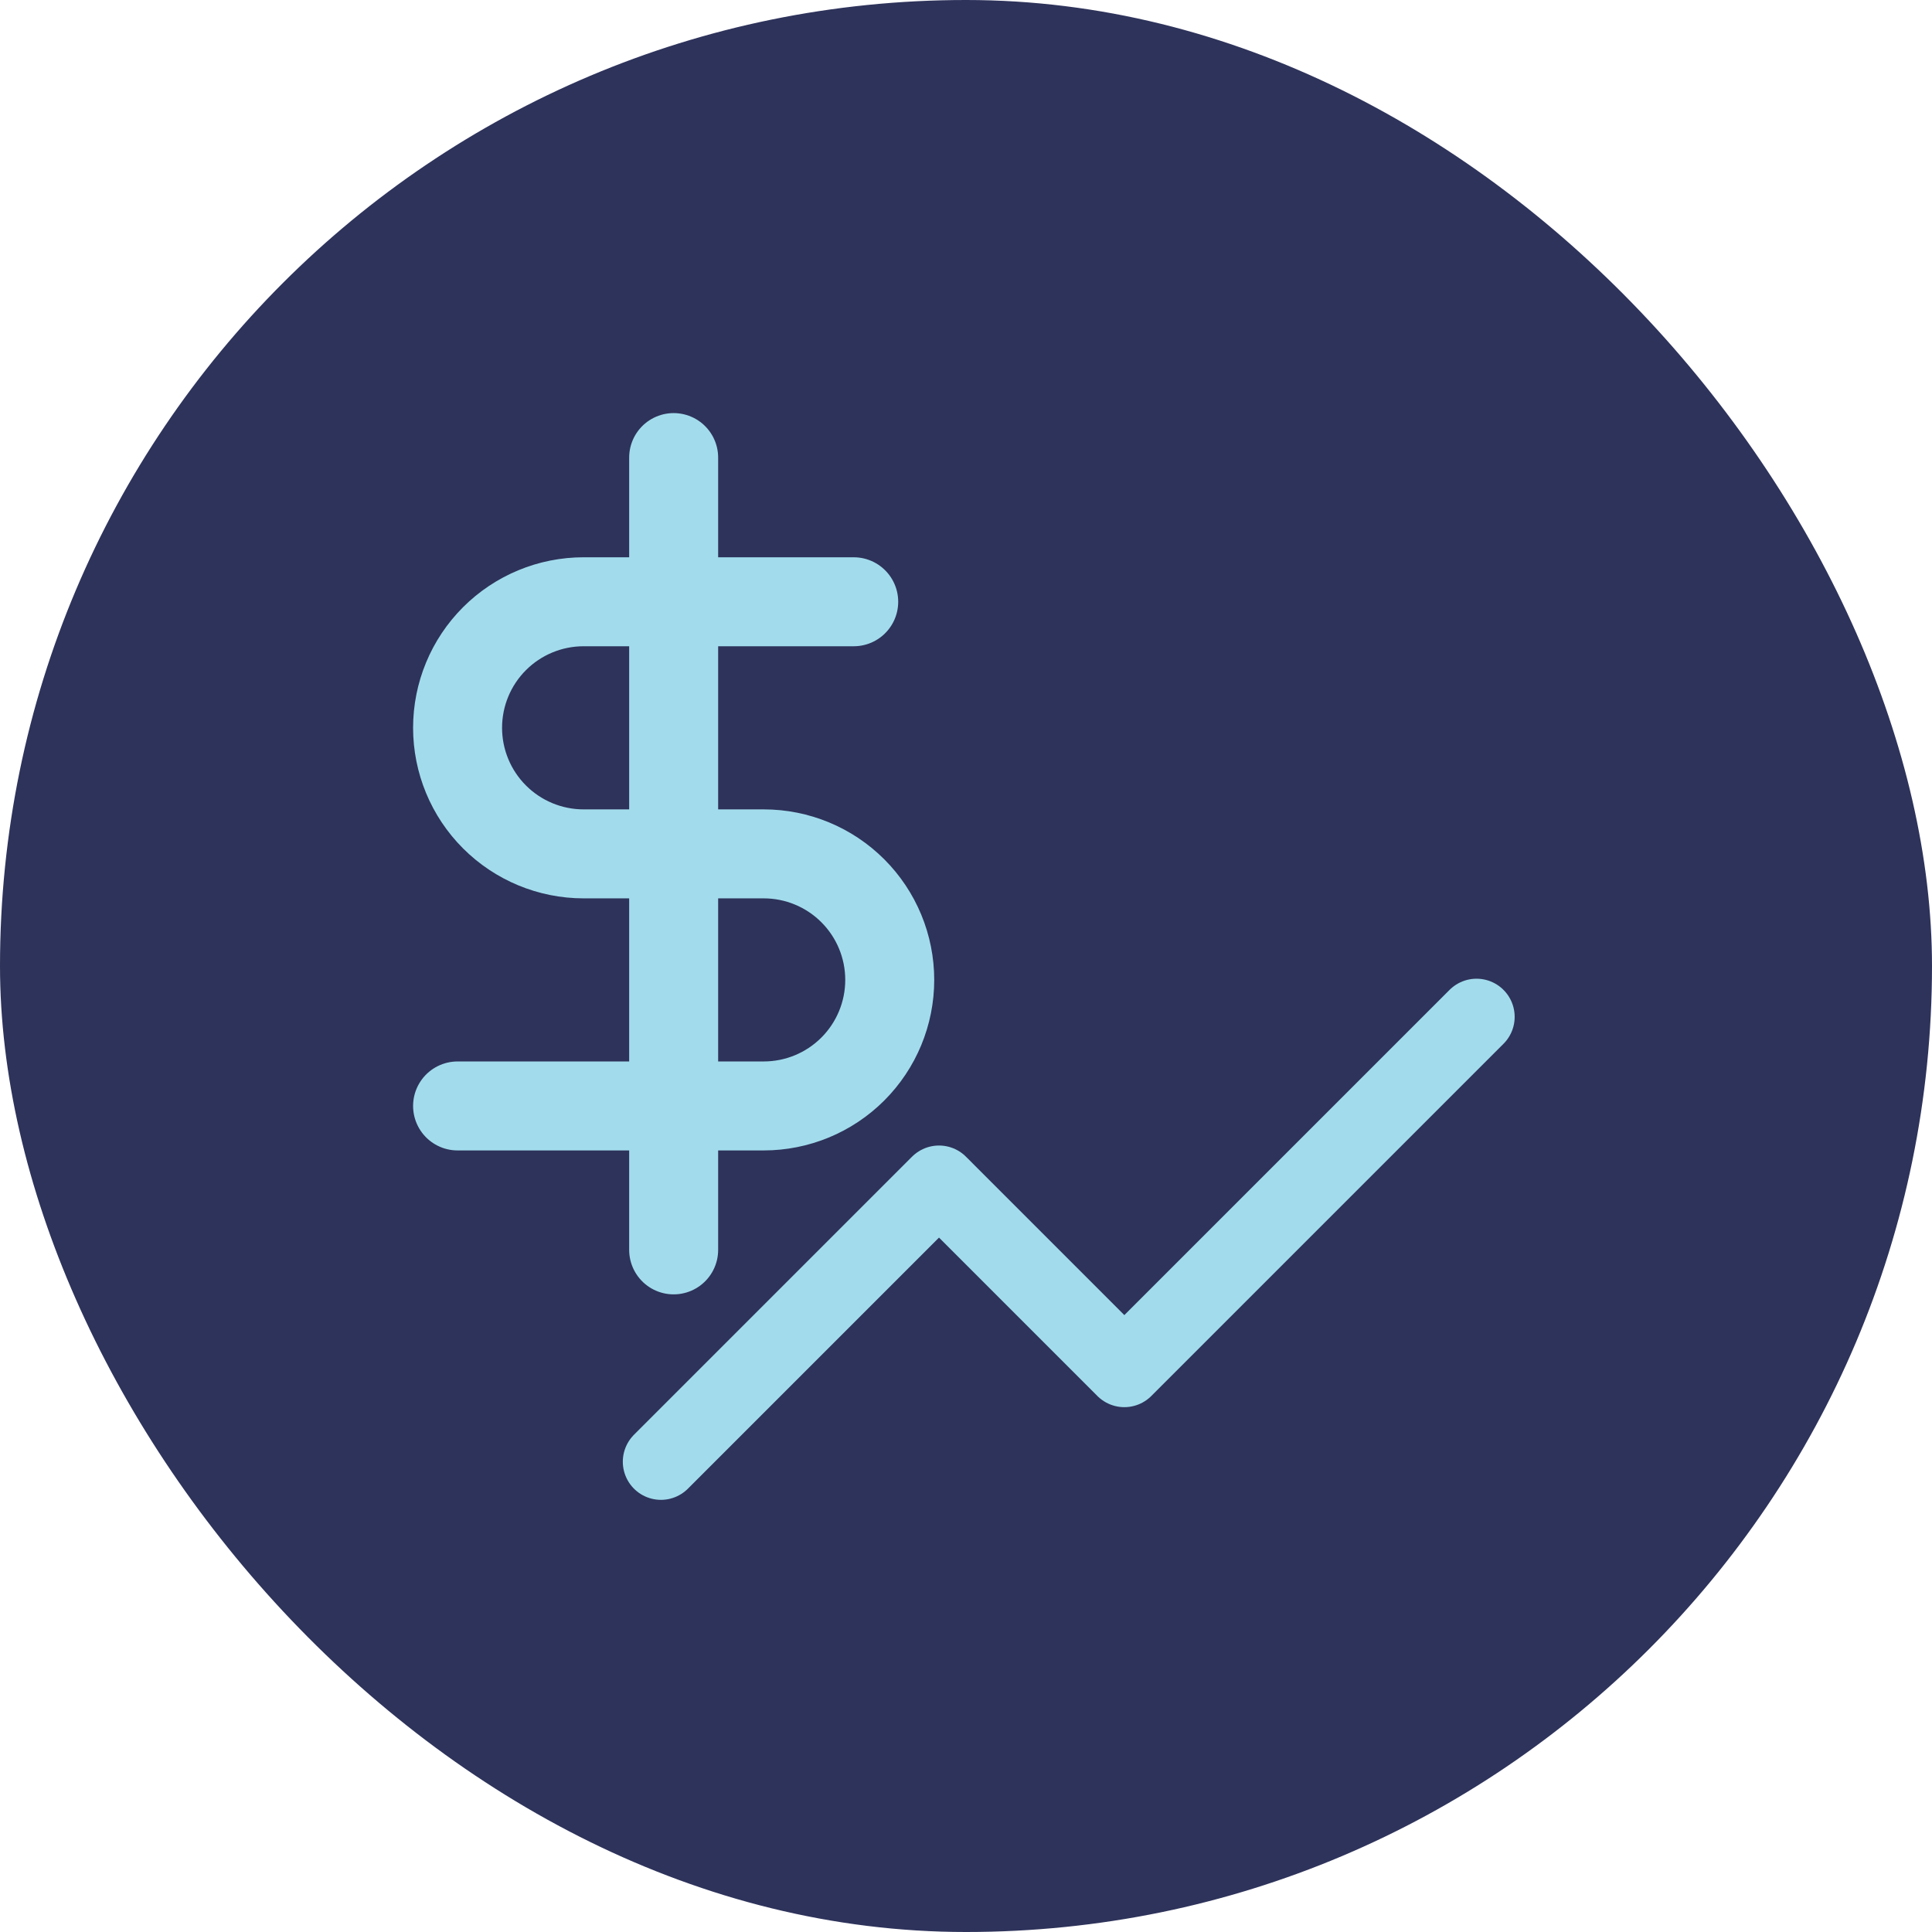
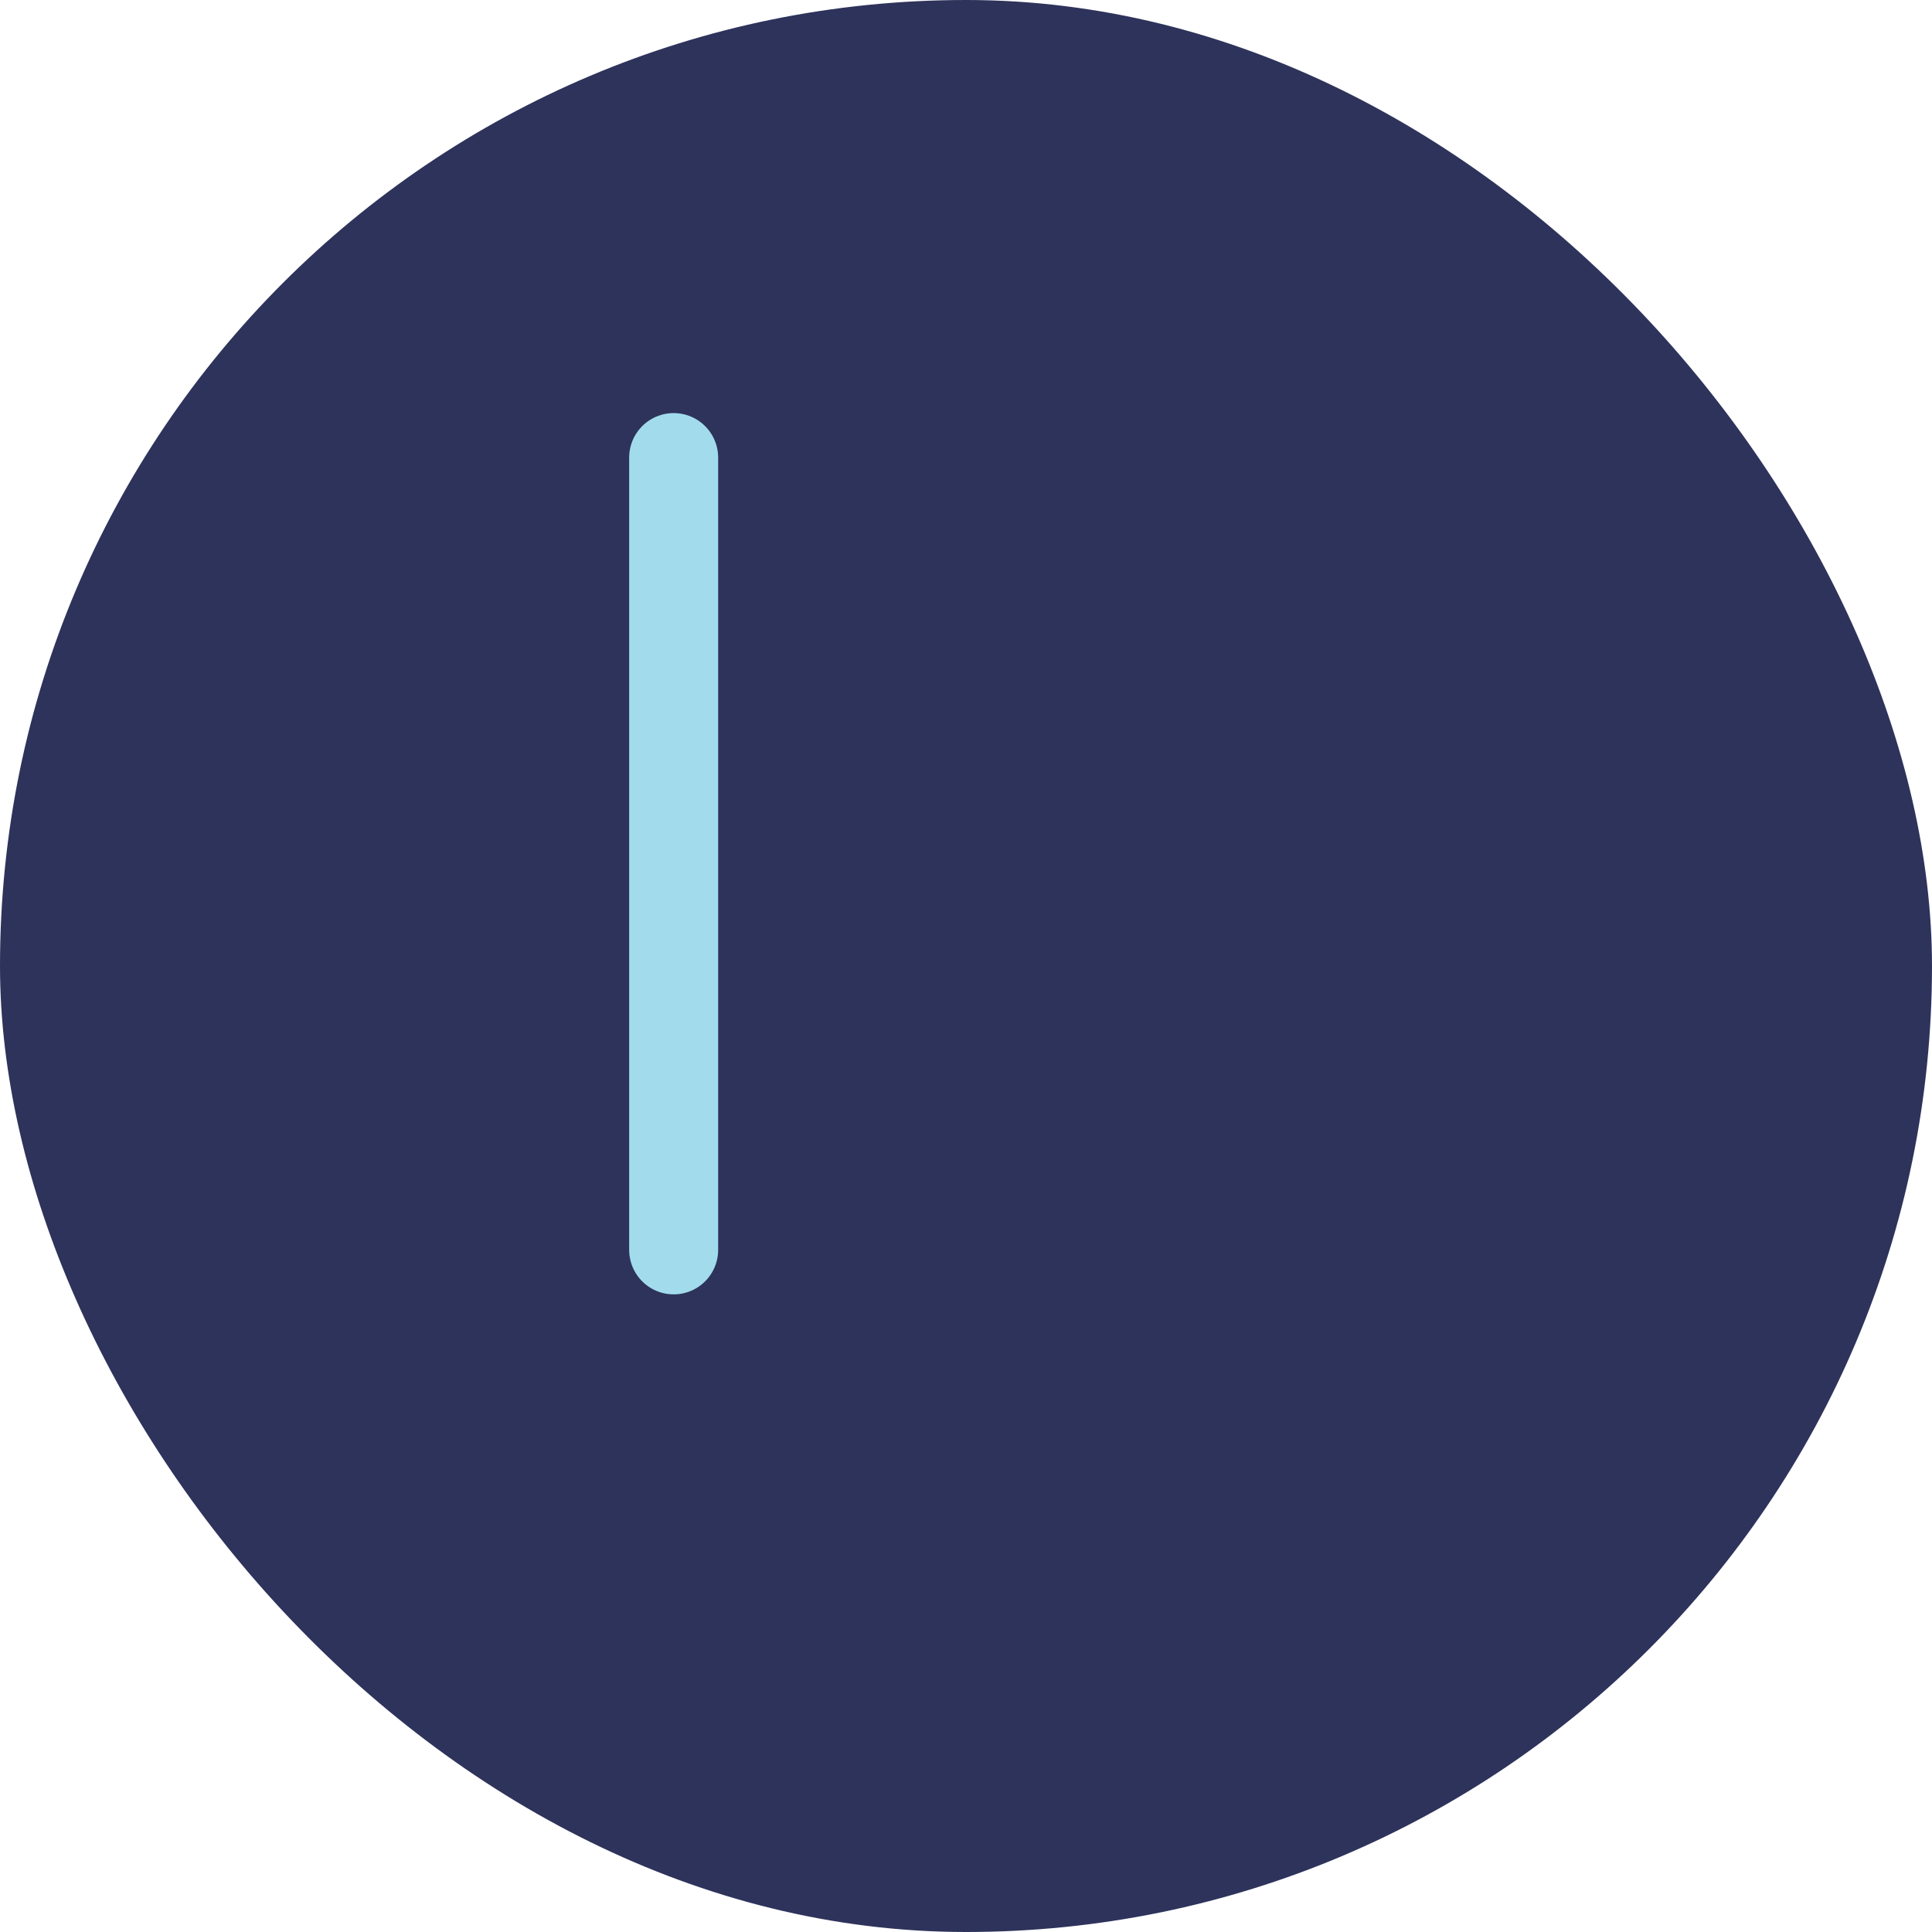
<svg xmlns="http://www.w3.org/2000/svg" width="76" height="76" viewBox="0 0 76 76" fill="none">
  <rect width="76" height="76" rx="38" fill="#2E335B" />
-   <path d="M58.083 40L44.229 53.854L36.938 46.562L26 57.5" stroke="#A2DCEC" stroke-width="3" stroke-linecap="round" stroke-linejoin="round" />
  <path d="M26.5 18V49.167" stroke="#A2DCEC" stroke-width="3.5" stroke-linecap="round" stroke-linejoin="round" />
-   <path d="M33.583 23.672H22.958C21.643 23.672 20.382 24.194 19.452 25.124C18.522 26.054 18 27.315 18 28.63C18 29.945 18.522 31.206 19.452 32.136C20.382 33.066 21.643 33.589 22.958 33.589H30.042C31.357 33.589 32.618 34.111 33.548 35.041C34.478 35.971 35 37.232 35 38.547C35 39.862 34.478 41.123 33.548 42.053C32.618 42.983 31.357 43.505 30.042 43.505H18" stroke="#A2DCEC" stroke-width="3.5" stroke-linecap="round" stroke-linejoin="round" />
</svg>